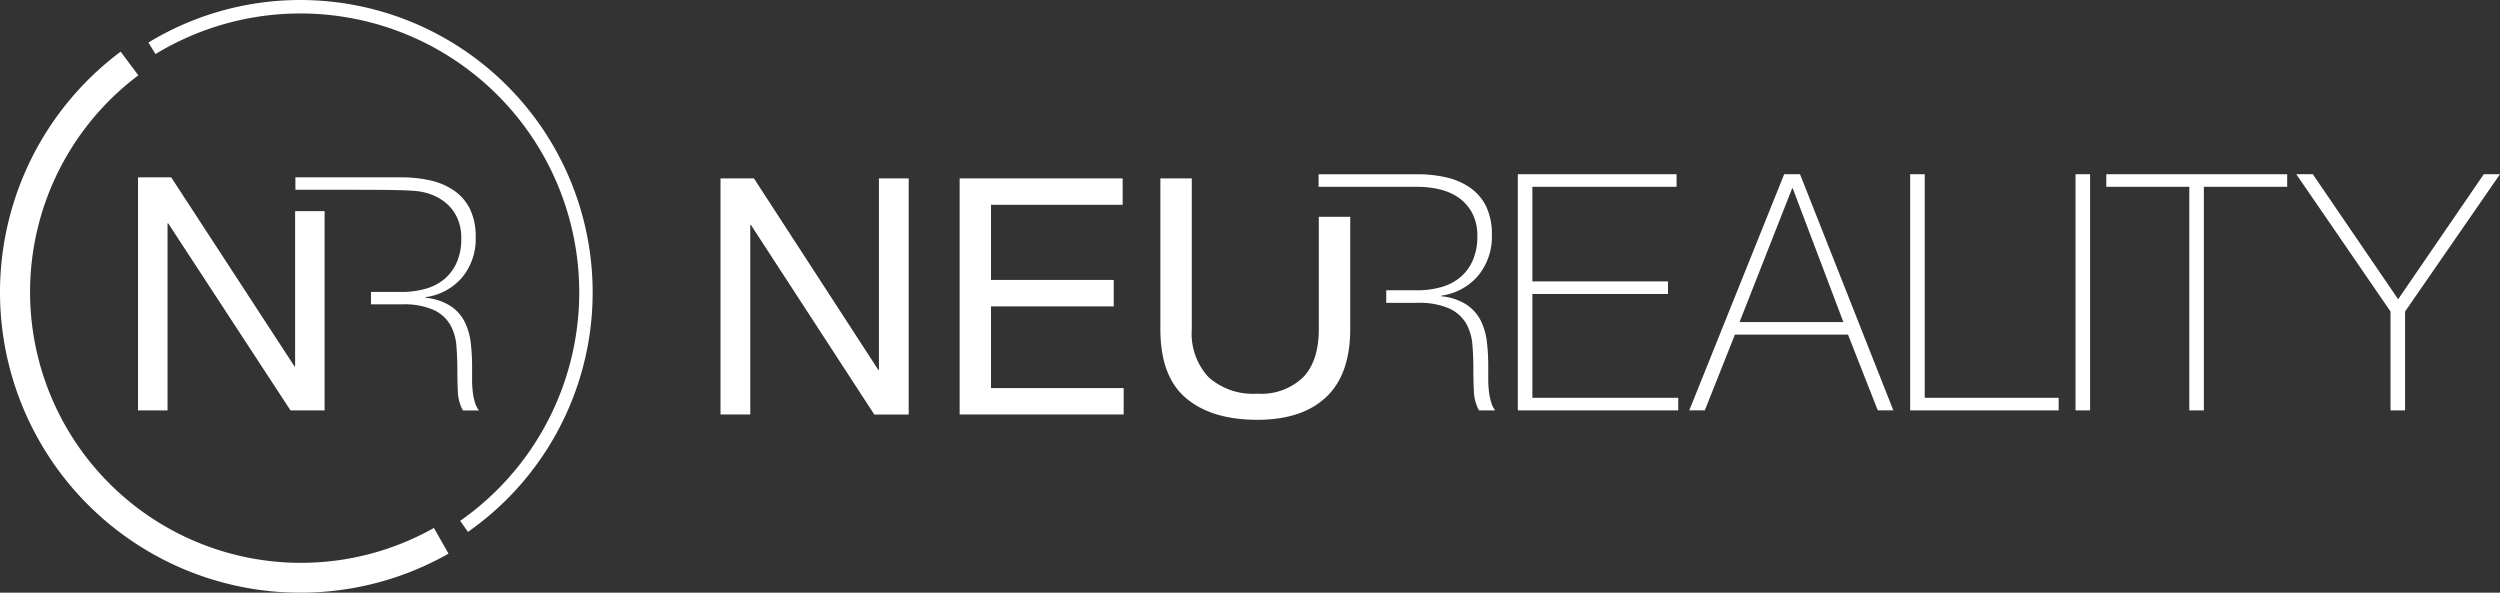
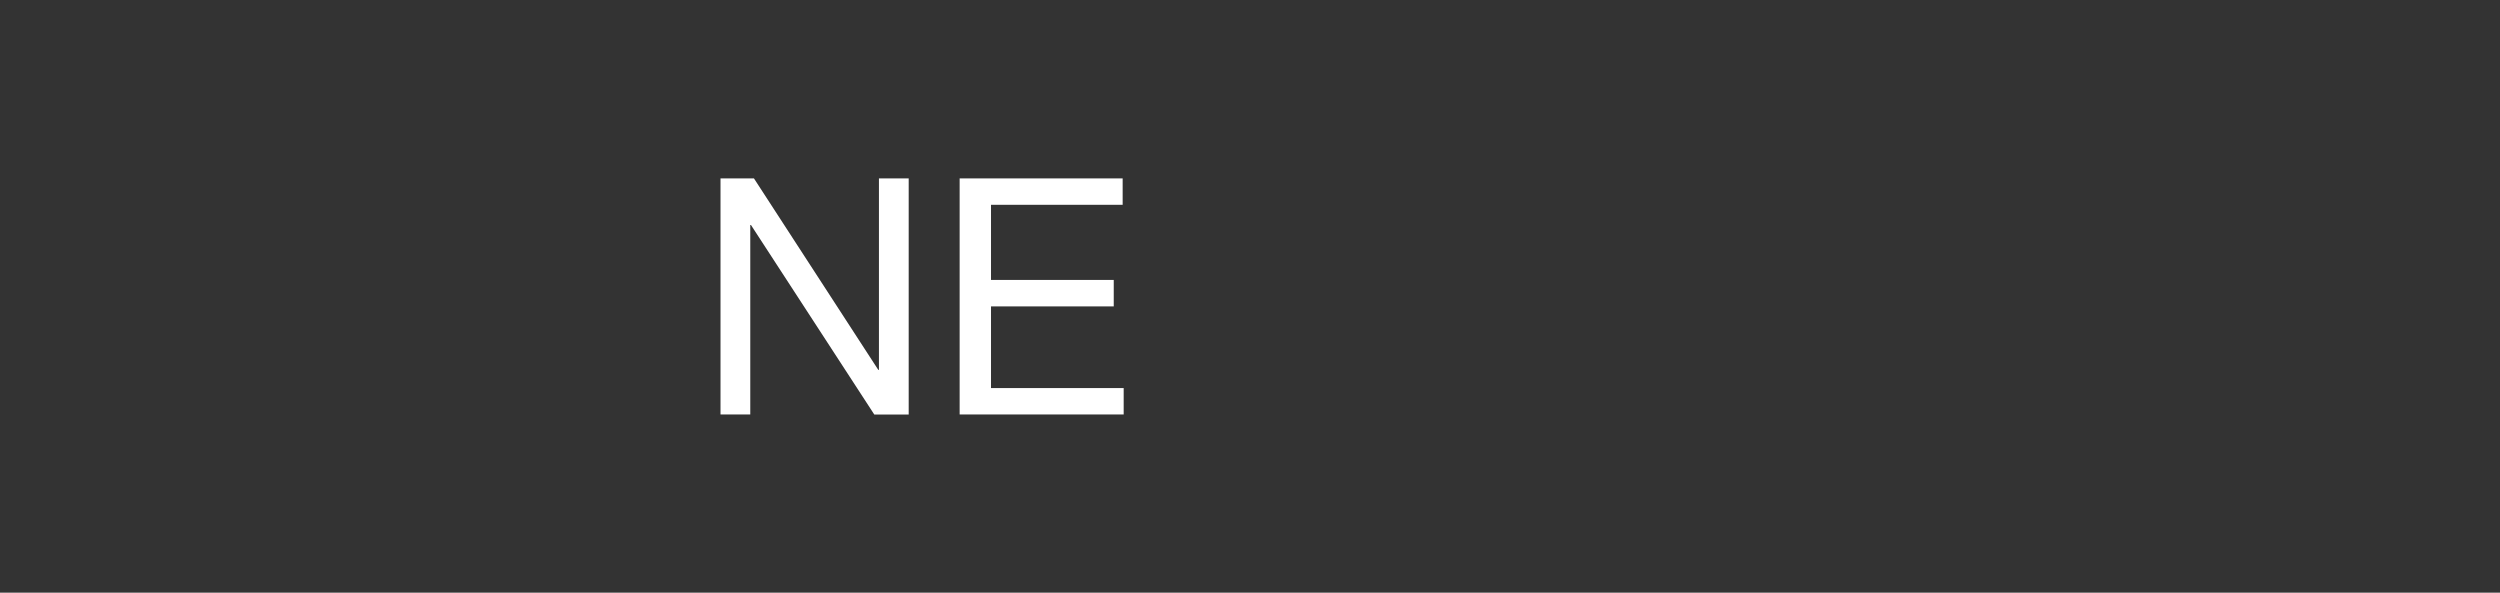
<svg xmlns="http://www.w3.org/2000/svg" width="309.187" height="73.302" viewBox="0 0 309.187 73.302">
  <rect x="0" y="0" width="309.187" height="73.302" fill="#333333" stroke="none" />
  <defs>
    <clipPath id="clip-path">
-       <rect id="Rectangle_2" data-name="Rectangle 2" width="309.187" height="73.302" fill="none" />
-     </clipPath>
+       </clipPath>
  </defs>
  <g id="Vector_Smart_Object" data-name="Vector Smart Object" transform="translate(154.594 36.651)">
    <g id="Group_3" data-name="Group 3" transform="translate(-154.594 -36.651)">
      <path id="Path_1" data-name="Path 1" d="M126.376,26.436V50.117h-.083L110.915,26.436h-4.133v29.2h3.681V32.2h.083L125.8,55.641h4.255v-29.2Z" transform="translate(-17.673 -4.376)" fill="#fff" />
      <path id="Path_2" data-name="Path 2" d="M142.221,26.436v29.2h20.287V52.369H146.1v-10.1H161.28V38.993H146.1V29.708h16.282V26.436Z" transform="translate(-23.538 -4.376)" fill="#fff" />
      <g id="Group_2" data-name="Group 2">
        <g id="Group_1" data-name="Group 1" clip-path="url(#clip-path)">
          <path id="Path_3" data-name="Path 3" d="M171.971,26.436v18.65q0,5.853,3.17,8.529t8.815,2.68q5.526,0,8.507-2.8t2.988-8.407v-13.9h-3.886v13.9q0,3.929-1.944,5.952a7.485,7.485,0,0,1-5.665,2.025,8.284,8.284,0,0,1-6.013-2.025,7.929,7.929,0,0,1-2.087-5.952V26.436Z" transform="translate(-28.462 -4.376)" fill="#fff" />
          <path id="Path_4" data-name="Path 4" d="M224.944,25.821h19.634v1.555H226.746v11.7h16.77v1.555h-16.77V53.472h18.037v1.555H224.944Z" transform="translate(-37.229 -4.274)" fill="#fff" />
          <path id="Path_5" data-name="Path 5" d="M262.091,25.822h1.961l11.538,29.2h-1.924l-3.681-9.369H256l-3.724,9.369h-1.921Zm7.323,18.283-6.26-16.526h-.082l-6.5,16.526Z" transform="translate(-41.434 -4.274)" fill="#fff" />
          <path id="Path_6" data-name="Path 6" d="M283.092,25.821h1.8V53.472h16.566v1.555H283.092Z" transform="translate(-46.853 -4.274)" fill="#fff" />
          <rect id="Rectangle_1" data-name="Rectangle 1" width="1.799" height="29.206" transform="translate(256.692 21.548)" fill="#fff" />
          <path id="Path_7" data-name="Path 7" d="M312.159,27.376V25.821h22.373v1.555H324.225V55.027h-1.8V27.376Z" transform="translate(-51.663 -4.274)" fill="#fff" />
          <path id="Path_8" data-name="Path 8" d="M363.506,25.821h2L353.77,42.8v12.23h-1.8V42.8L340.315,25.821h2.043l10.554,15.462Z" transform="translate(-56.323 -4.274)" fill="#fff" />
          <path id="Path_9" data-name="Path 9" d="M216.75,54a7.861,7.861,0,0,1-.267-1.33,13.759,13.759,0,0,1-.083-1.535V49.462a25.124,25.124,0,0,0-.163-2.862,8.037,8.037,0,0,0-.736-2.619,5.213,5.213,0,0,0-1.737-2,6.956,6.956,0,0,0-3.172-1.064v-.081a7.245,7.245,0,0,0,4.6-2.517,7.58,7.58,0,0,0,1.657-4.969,7.95,7.95,0,0,0-.716-3.561,6.084,6.084,0,0,0-1.984-2.31,8.508,8.508,0,0,0-2.945-1.268,16,16,0,0,0-3.6-.388H195.419v1.555h12.189a12.068,12.068,0,0,1,2.823.326,6.726,6.726,0,0,1,2.37,1.063,5.411,5.411,0,0,1,1.638,1.9,5.99,5.99,0,0,1,.613,2.8,7.31,7.31,0,0,1-.574,3.029,5.772,5.772,0,0,1-1.556,2.085,6.284,6.284,0,0,1-2.35,1.206,10.818,10.818,0,0,1-2.965.389h-3.823v1.556h3.823a9.218,9.218,0,0,1,3.988.7,4.645,4.645,0,0,1,2.063,1.839,6.261,6.261,0,0,1,.78,2.6q.123,1.452.122,2.925t.063,2.842a5.3,5.3,0,0,0,.634,2.393h2A3,3,0,0,1,216.75,54" transform="translate(-32.342 -4.274)" fill="#fff" />
-           <path id="Path_10" data-name="Path 10" d="M65.978,54.1a7.569,7.569,0,0,1-.265-1.313,13.4,13.4,0,0,1-.082-1.515V49.615a24.861,24.861,0,0,0-.161-2.825,7.946,7.946,0,0,0-.73-2.585,5.138,5.138,0,0,0-1.721-1.977,6.93,6.93,0,0,0-3.145-1.051V41.1a7.2,7.2,0,0,0,4.563-2.483,7.466,7.466,0,0,0,1.641-4.905,7.829,7.829,0,0,0-.709-3.513,6.011,6.011,0,0,0-1.967-2.28,8.433,8.433,0,0,0-2.92-1.251,15.914,15.914,0,0,0-3.567-.383H43.779v1.534H50.57c7.319,0,8.251.109,9.144.323a6.67,6.67,0,0,1,2.348,1.049,5.344,5.344,0,0,1,1.624,1.878,5.878,5.878,0,0,1,.608,2.766,7.154,7.154,0,0,1-.57,2.988,5.705,5.705,0,0,1-1.54,2.059,6.242,6.242,0,0,1-2.33,1.189,10.726,10.726,0,0,1-2.939.385H53.126v1.535h3.789a9.169,9.169,0,0,1,3.953.686,4.6,4.6,0,0,1,2.045,1.815,6.164,6.164,0,0,1,.773,2.565q.121,1.435.121,2.887t.062,2.806a5.221,5.221,0,0,0,.628,2.362h1.986a2.947,2.947,0,0,1-.506-1.01" transform="translate(-7.246 -4.35)" fill="#fff" />
-           <path id="Path_11" data-name="Path 11" d="M39.883,49.655H39.8L24.557,26.282h-4.1V55.106h3.648V31.974h.082L39.313,55.106h4.218V30.463H39.883Z" transform="translate(-3.386 -4.35)" fill="#fff" />
          <path id="Path_12" data-name="Path 12" d="M37.147,74.569A37.149,37.149,0,0,1,14.92,7.656l2.19,2.928A33.5,33.5,0,0,0,53.666,66.562l1.807,3.18a37.169,37.169,0,0,1-18.326,4.827" transform="translate(0 -1.268)" fill="#fff" />
          <path id="Path_13" data-name="Path 13" d="M61.516,65.782l-.959-1.369A34.487,34.487,0,0,0,22.869,6.688L22,5.26A36.159,36.159,0,0,1,61.516,65.782" transform="translate(-3.641 0)" fill="#fff" />
        </g>
      </g>
    </g>
  </g>
</svg>